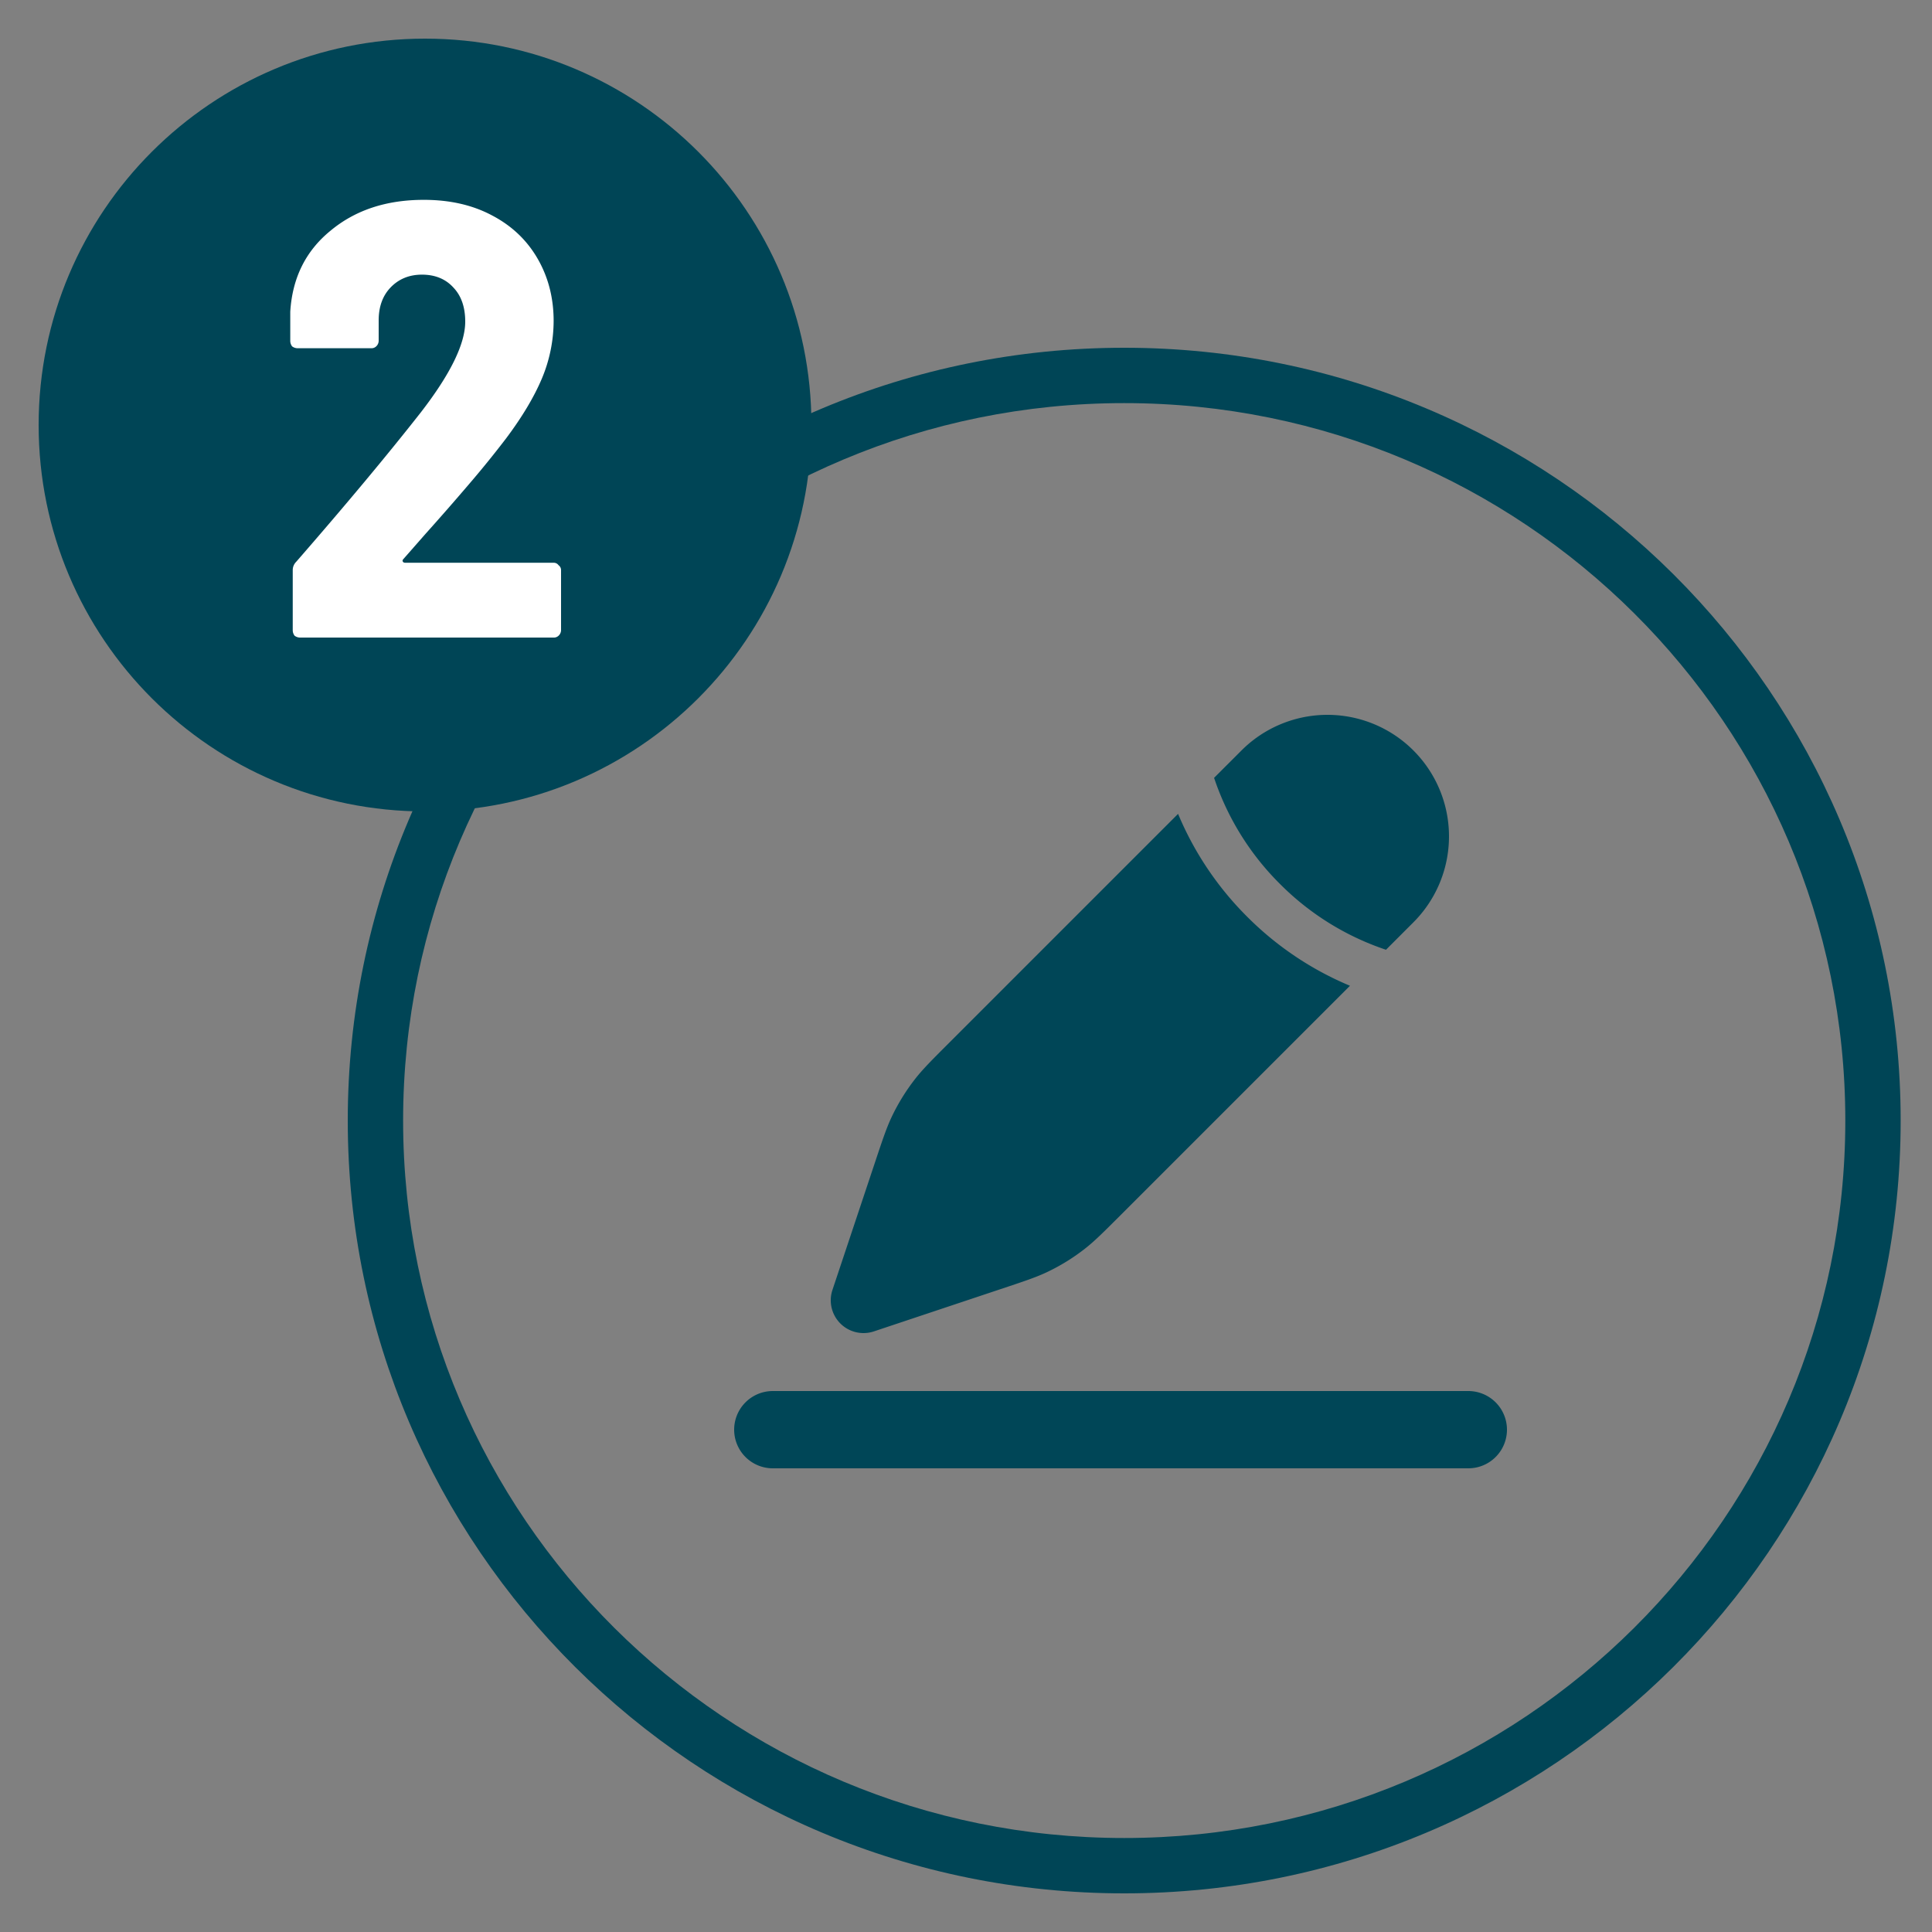
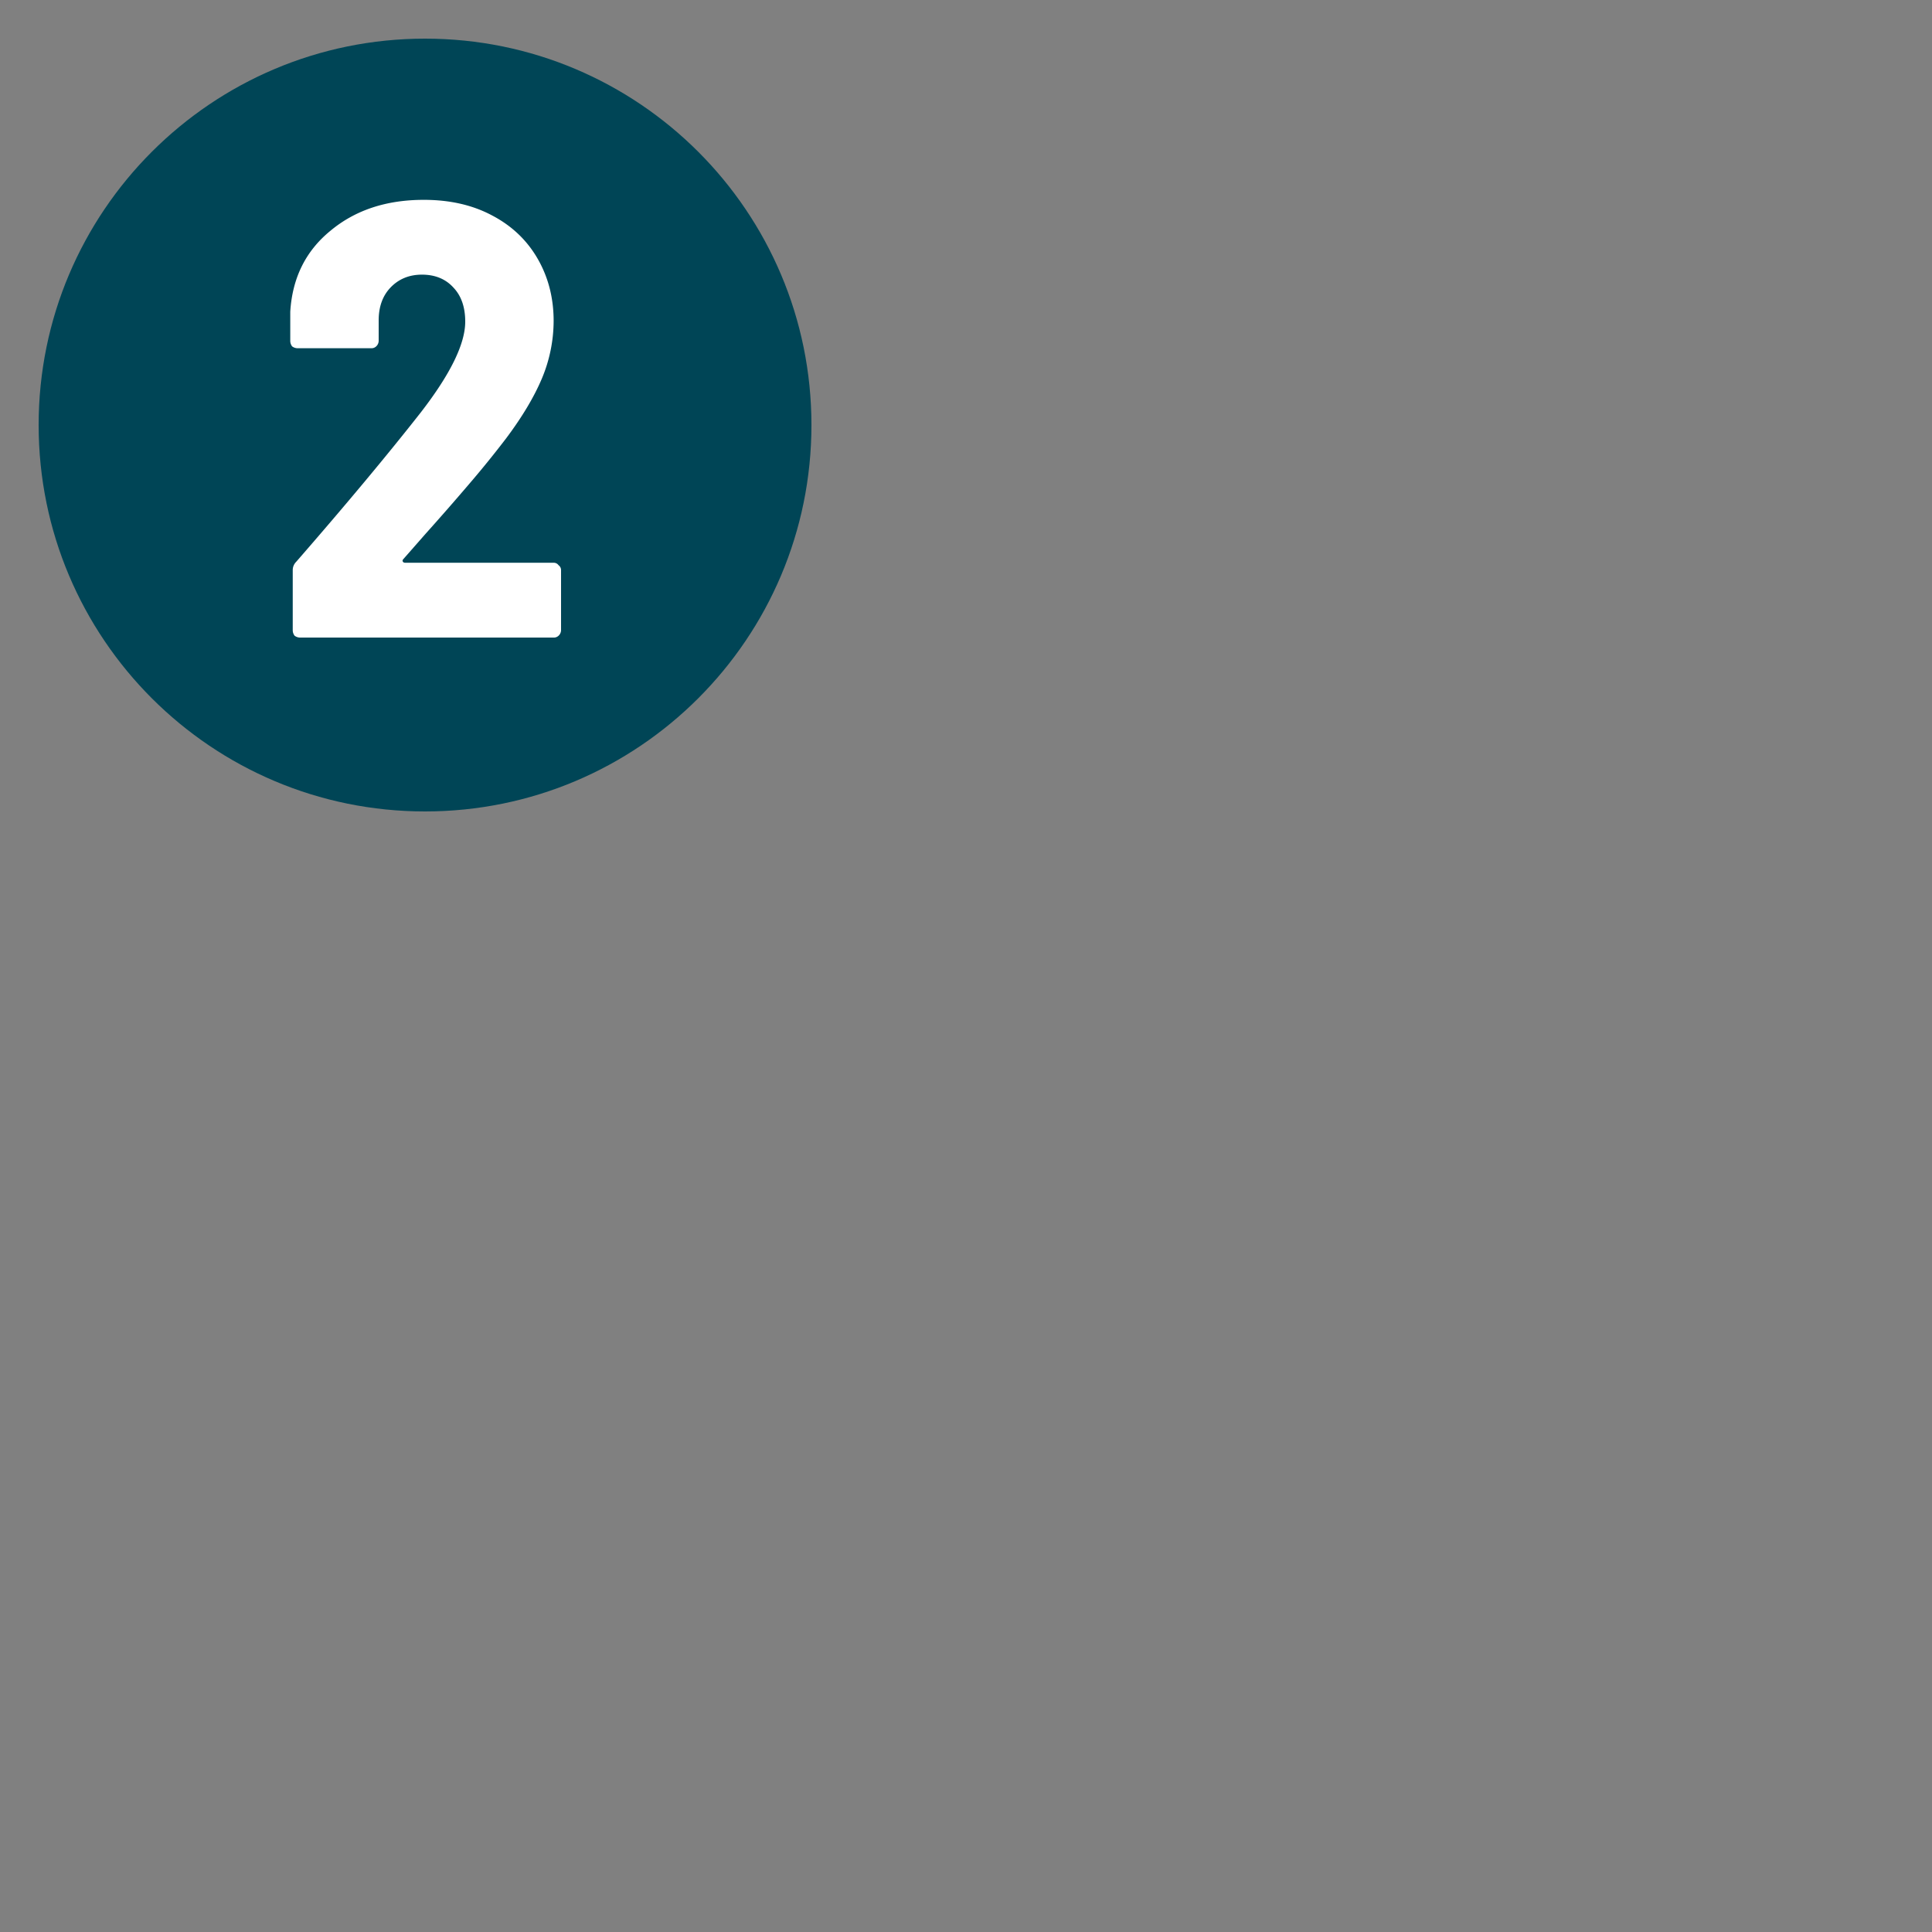
<svg xmlns="http://www.w3.org/2000/svg" width="100" height="100" fill="none">
  <rect width="100%" height="100%" fill="#808080" stroke="none" />
-   <path fill="#004556" fill-rule="evenodd" d="M58.19 20.865c-20.621 0-37.325 16.632-37.325 37.135 0 20.503 16.704 37.135 37.324 37.135 20.62 0 37.324-16.632 37.324-37.135 0-20.503-16.704-37.135-37.324-37.135ZM18 58c0-22.098 18-40 40.19-40 22.188 0 40.188 17.902 40.188 40s-18 40-40.189 40C36 98 18 80.098 18 58Z" clip-rule="evenodd" />
  <path fill="#004556" d="M22 42c11.046 0 20-8.954 20-20S33.046 2 22 2 2 10.954 2 22s8.954 20 20 20Z" />
  <path fill="#fff" d="M20.88 28.936c-.043.043-.053.085-.032.128.021.043.064.064.128.064h7.68c.107 0 .192.043.256.128.085.064.128.15.128.256v3.104a.398.398 0 0 1-.128.288.346.346 0 0 1-.256.096h-13.12a.468.468 0 0 1-.288-.096.468.468 0 0 1-.096-.288v-3.104c0-.17.064-.32.192-.448 2.581-2.965 4.725-5.536 6.432-7.712 1.536-1.984 2.304-3.552 2.304-4.704 0-.747-.203-1.333-.608-1.76-.405-.448-.95-.672-1.632-.672-.661 0-1.205.224-1.632.672-.405.427-.608.992-.608 1.696v1.056a.398.398 0 0 1-.128.288.346.346 0 0 1-.256.096h-3.808a.468.468 0 0 1-.288-.096.468.468 0 0 1-.096-.288v-1.504c.107-1.75.8-3.147 2.08-4.192 1.28-1.067 2.89-1.6 4.832-1.6 1.344 0 2.517.267 3.52.8 1.024.533 1.813 1.28 2.368 2.24.555.96.832 2.037.832 3.232a7.736 7.736 0 0 1-.608 2.976c-.405.96-1.024 1.995-1.856 3.104a52.963 52.963 0 0 1-1.92 2.368c-.747.875-1.493 1.728-2.24 2.56l-1.152 1.312Z" />
-   <path fill="#004657" d="m58.041 62.856 11.833-11.833a16.483 16.483 0 0 1-5.321-3.574 16.482 16.482 0 0 1-3.576-5.323L49.144 53.959c-.923.923-1.386 1.385-1.783 1.894-.468.601-.87 1.25-1.198 1.938-.277.582-.483 1.203-.896 2.441l-2.179 6.533a1.696 1.696 0 0 0 2.147 2.147l6.533-2.18c1.24-.412 1.859-.618 2.441-.895.69-.329 1.336-.728 1.938-1.198.509-.397.97-.86 1.894-1.783ZM73.157 47.74a6.291 6.291 0 1 0-8.897-8.897l-1.42 1.419.062.177a13.998 13.998 0 0 0 3.347 5.312 13.999 13.999 0 0 0 5.49 3.408l1.418-1.419ZM38 74a2 2 0 0 1 2-2h36a2 2 0 1 1 0 4H40a2 2 0 0 1-2-2Z" />
</svg>